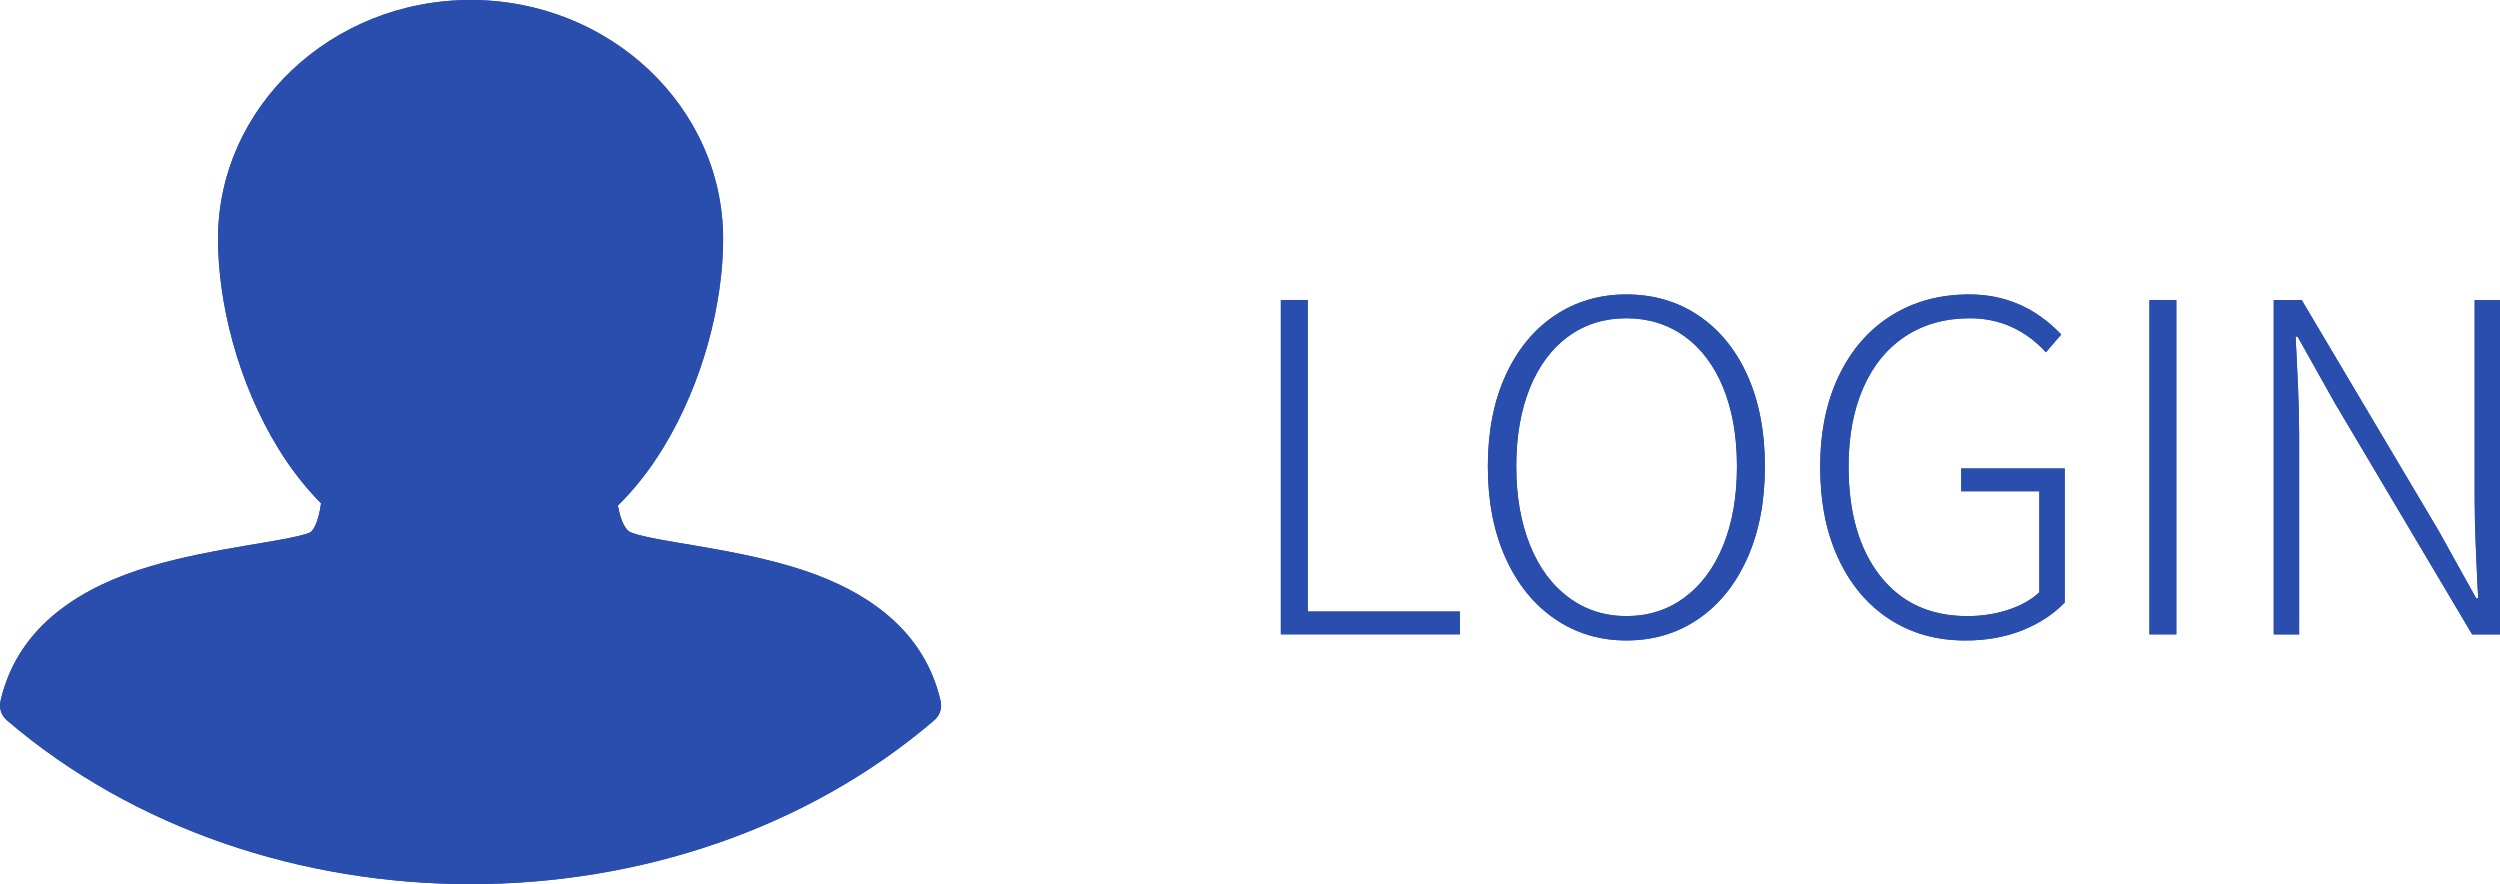
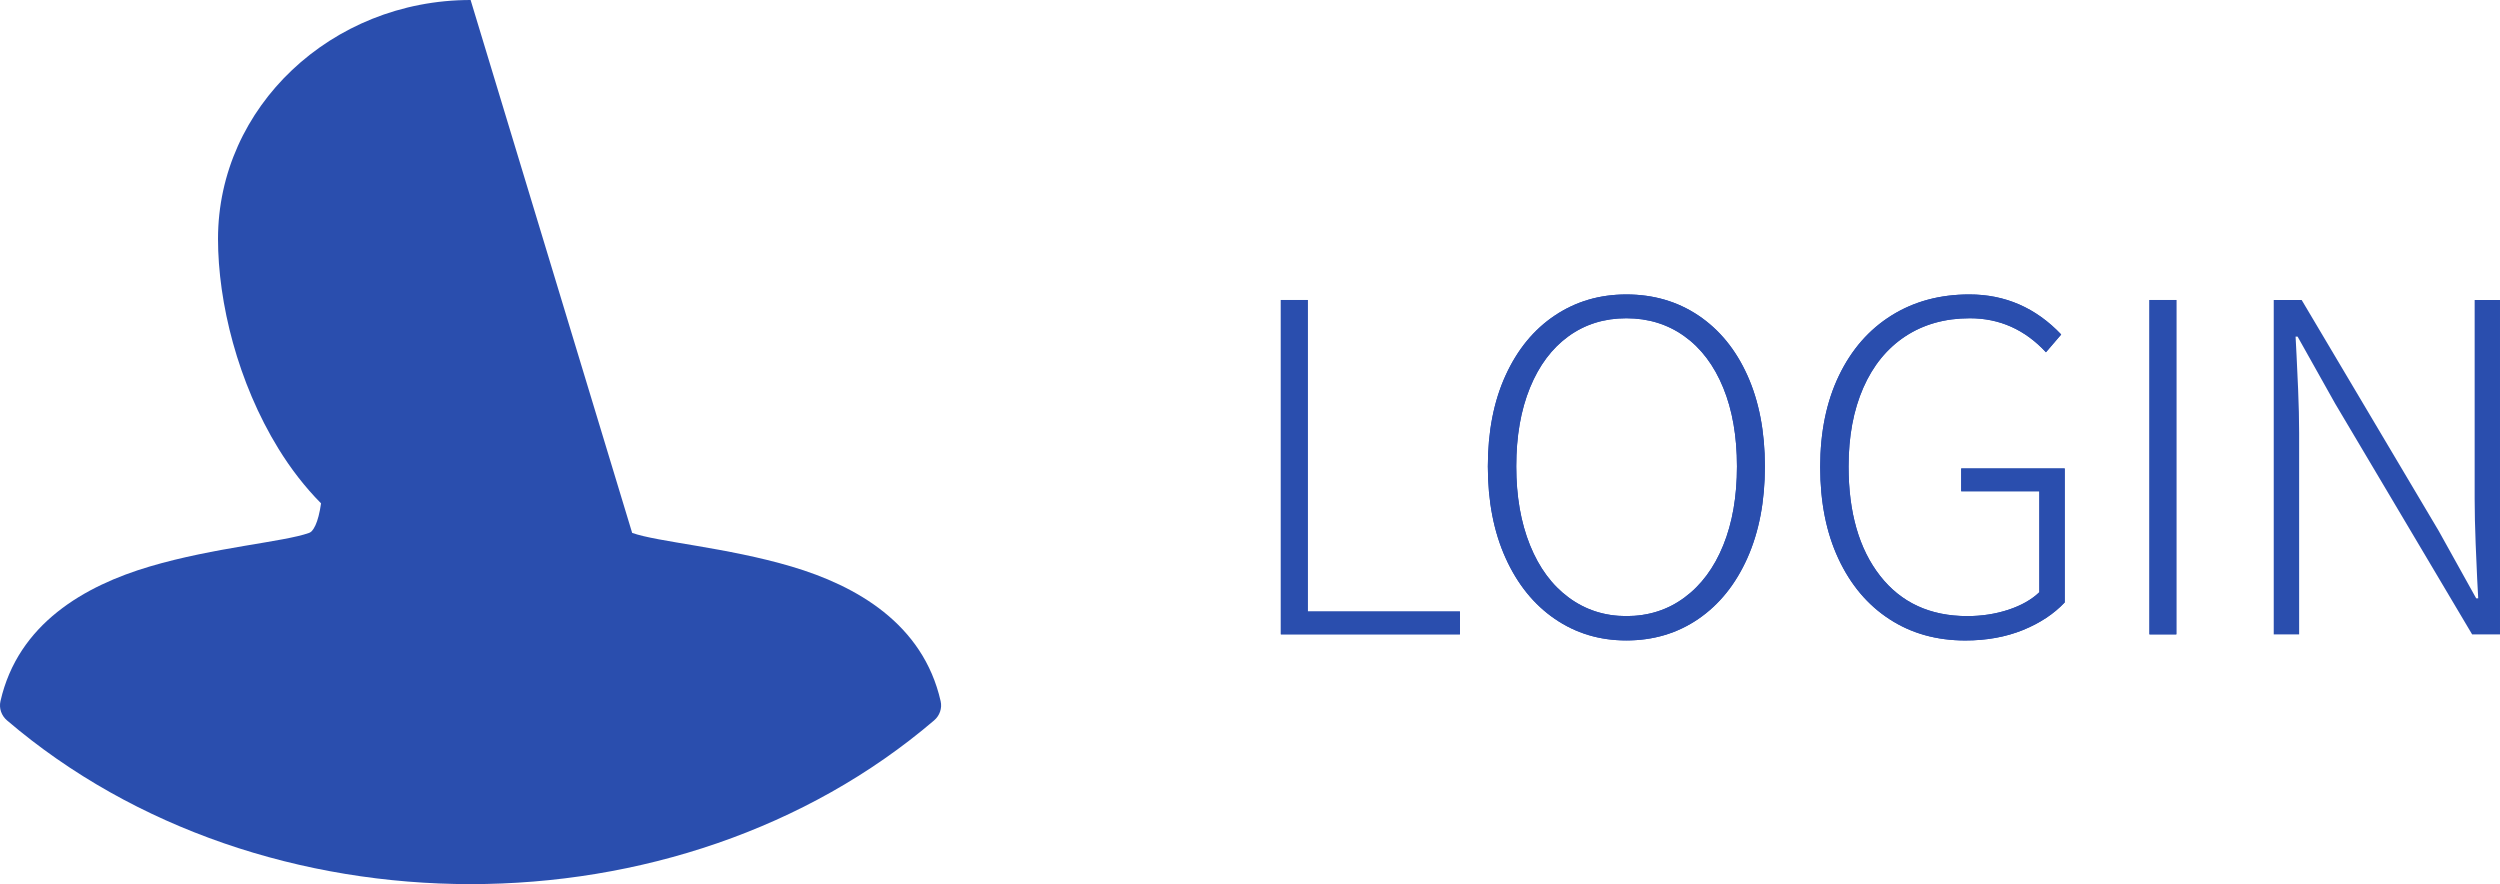
<svg xmlns="http://www.w3.org/2000/svg" xmlns:ns1="http://www.inkscape.org/namespaces/inkscape" xmlns:ns2="http://sodipodi.sourceforge.net/DTD/sodipodi-0.dtd" version="1.1" id="Ebene_1" x="0px" y="0px" width="85.145" height="30.112" viewBox="0 0 85.145 30.112" enable-background="new 0 0 800 600" xml:space="preserve" ns1:version="0.91 r13725" ns2:docname="login.svg">
  <defs id="defs5226" />
  <ns2:namedview pagecolor="#ffffff" bordercolor="#666666" borderopacity="1" objecttolerance="10" gridtolerance="10" guidetolerance="10" ns1:pageopacity="0" ns1:pageshadow="2" ns1:window-width="640" ns1:window-height="480" id="namedview5224" showgrid="false" fit-margin-top="0" fit-margin-left="0" fit-margin-right="0" fit-margin-bottom="0" ns1:zoom="0.39333333" ns1:cx="278.88445" ns1:cy="-36.60025" ns1:window-x="0" ns1:window-y="24" ns1:window-maximized="0" ns1:current-layer="Ebene_1" />
-   <path d="m 16.028,0 c -4.742,0 -8.603,3.648 -8.603,8.135 0,2.173 0.671,4.892 2.06,7.149 0.412,0.669 0.896,1.301 1.449,1.859 -0.045,0.324 -0.114,0.583 -0.191,0.748 -0.093,0.197 -0.157,0.236 -0.219,0.26 -0.869,0.31 -3.212,0.488 -5.424,1.143 -2.214,0.655 -4.484,1.947 -5.084,4.586 -0.055,0.241 0.03,0.492 0.224,0.657 8.7,7.433 22.872,7.433 31.572,0 0.194,-0.165 0.279,-0.416 0.224,-0.657 -0.6,-2.639 -2.87,-3.931 -5.083,-4.586 -2.212,-0.654 -4.556,-0.834 -5.422,-1.144 0,0 0,0 -0.001,0 l 0,0 c -0.117,-0.042 -0.187,-0.098 -0.284,-0.275 -0.078,-0.145 -0.15,-0.368 -0.202,-0.656 0.585,-0.576 1.094,-1.234 1.524,-1.935 1.388,-2.258 2.06,-4.977 2.06,-7.149 0,-4.485 -3.858,-8.135 -8.6,-8.135" id="path5196" ns1:connector-curvature="0" style="fill:#2a4eae" />
  <g id="g5198" transform="translate(-121.116,-233.288)">
    <path d="m 164.739,243.505 0.916,0 0,10.61 5.184,0 0,0.777 -6.1,0 0,-11.387 z" id="path5200" ns1:connector-curvature="0" style="fill:#2a4eae" />
    <path d="m 174.07,254.366 c -0.714,-0.489 -1.273,-1.181 -1.676,-2.073 -0.403,-0.893 -0.605,-1.933 -0.605,-3.119 0,-1.186 0.202,-2.221 0.605,-3.102 0.403,-0.882 0.961,-1.561 1.676,-2.039 0.715,-0.478 1.526,-0.717 2.436,-0.717 0.922,0 1.74,0.238 2.455,0.717 0.713,0.479 1.27,1.157 1.667,2.039 0.397,0.881 0.597,1.915 0.597,3.102 0,1.187 -0.199,2.227 -0.597,3.119 -0.398,0.892 -0.954,1.584 -1.667,2.073 -0.715,0.49 -1.533,0.734 -2.455,0.734 -0.91,0 -1.722,-0.244 -2.436,-0.734 z m 4.414,-0.726 c 0.57,-0.42 1.012,-1.014 1.322,-1.779 0.312,-0.767 0.467,-1.662 0.467,-2.688 0,-1.026 -0.155,-1.918 -0.467,-2.679 -0.311,-0.76 -0.752,-1.345 -1.322,-1.754 -0.569,-0.408 -1.229,-0.613 -1.979,-0.613 -0.749,0 -1.405,0.205 -1.969,0.613 -0.564,0.409 -1.002,0.994 -1.313,1.754 -0.311,0.761 -0.466,1.653 -0.466,2.679 0,1.014 0.155,1.907 0.466,2.679 0.311,0.772 0.752,1.368 1.322,1.788 0.57,0.421 1.224,0.631 1.96,0.631 0.751,0 1.41,-0.21 1.979,-0.631 z" id="path5202" ns1:connector-curvature="0" style="fill:#2a4eae" />
    <path d="m 185.467,254.375 c -0.744,-0.483 -1.322,-1.169 -1.737,-2.057 -0.415,-0.887 -0.622,-1.929 -0.622,-3.127 0,-1.187 0.213,-2.224 0.639,-3.11 0.427,-0.888 1.023,-1.569 1.789,-2.048 0.766,-0.479 1.65,-0.717 2.652,-0.717 1.221,0 2.264,0.455 3.128,1.364 l -0.519,0.605 c -0.715,-0.771 -1.578,-1.158 -2.592,-1.158 -0.842,0 -1.572,0.205 -2.195,0.613 -0.621,0.409 -1.1,0.994 -1.434,1.754 -0.334,0.761 -0.501,1.653 -0.501,2.679 0,1.566 0.356,2.808 1.071,3.724 0.715,0.916 1.705,1.374 2.973,1.374 0.494,0 0.961,-0.072 1.399,-0.216 0.438,-0.145 0.788,-0.343 1.054,-0.597 l 0,-3.438 -2.661,0 0,-0.777 3.525,0 0,4.562 c -0.369,0.392 -0.845,0.706 -1.426,0.942 -0.582,0.235 -1.235,0.354 -1.962,0.354 -0.978,-0.001 -1.839,-0.242 -2.581,-0.726 z" id="path5204" ns1:connector-curvature="0" style="fill:#2a4eae" />
    <path d="m 194.322,243.505 0.916,0 0,11.388 -0.916,0 0,-11.388 z" id="path5206" ns1:connector-curvature="0" style="fill:#2a4eae" />
    <path d="m 198.555,243.505 0.951,0 4.666,7.862 1.278,2.299 0.069,0 -0.035,-0.657 c -0.012,-0.23 -0.029,-0.631 -0.052,-1.201 -0.022,-0.569 -0.034,-1.079 -0.034,-1.528 l 0,-6.774 0.863,0 0,11.388 -0.949,0 -4.666,-7.862 -1.279,-2.281 -0.068,0 0.034,0.657 c 0.011,0.207 0.028,0.584 0.052,1.132 0.023,0.547 0.035,1.045 0.035,1.494 l 0,6.86 -0.865,0 0,-11.389 z" id="path5208" ns1:connector-curvature="0" style="fill:#2a4eae" />
  </g>
-   <path d="m 16.028,0 c -4.742,0 -8.603,3.648 -8.603,8.135 0,2.173 0.671,4.892 2.06,7.149 0.412,0.669 0.896,1.301 1.449,1.859 -0.045,0.324 -0.114,0.583 -0.191,0.748 -0.093,0.197 -0.157,0.236 -0.219,0.26 -0.869,0.31 -3.212,0.488 -5.424,1.143 -2.214,0.655 -4.484,1.947 -5.084,4.586 -0.055,0.241 0.03,0.492 0.224,0.657 8.7,7.433 22.872,7.433 31.572,0 0.194,-0.165 0.279,-0.416 0.224,-0.657 -0.6,-2.639 -2.87,-3.931 -5.083,-4.586 -2.212,-0.654 -4.556,-0.834 -5.422,-1.144 0,0 0,0 -0.001,0 l 0,0 c -0.117,-0.042 -0.187,-0.098 -0.284,-0.275 -0.078,-0.145 -0.15,-0.368 -0.202,-0.656 0.585,-0.576 1.094,-1.234 1.524,-1.935 1.388,-2.258 2.06,-4.977 2.06,-7.149 0,-4.485 -3.858,-8.135 -8.6,-8.135" id="path5210" ns1:connector-curvature="0" style="fill:#2a4eae" />
+   <path d="m 16.028,0 c -4.742,0 -8.603,3.648 -8.603,8.135 0,2.173 0.671,4.892 2.06,7.149 0.412,0.669 0.896,1.301 1.449,1.859 -0.045,0.324 -0.114,0.583 -0.191,0.748 -0.093,0.197 -0.157,0.236 -0.219,0.26 -0.869,0.31 -3.212,0.488 -5.424,1.143 -2.214,0.655 -4.484,1.947 -5.084,4.586 -0.055,0.241 0.03,0.492 0.224,0.657 8.7,7.433 22.872,7.433 31.572,0 0.194,-0.165 0.279,-0.416 0.224,-0.657 -0.6,-2.639 -2.87,-3.931 -5.083,-4.586 -2.212,-0.654 -4.556,-0.834 -5.422,-1.144 0,0 0,0 -0.001,0 l 0,0 " id="path5210" ns1:connector-curvature="0" style="fill:#2a4eae" />
  <g id="g5212" transform="translate(-121.116,-233.288)">
    <path d="m 164.739,243.505 0.916,0 0,10.61 5.184,0 0,0.777 -6.1,0 0,-11.387 z" id="path5214" ns1:connector-curvature="0" style="fill:#2a4eae" />
    <path d="m 174.07,254.366 c -0.714,-0.489 -1.273,-1.181 -1.676,-2.073 -0.403,-0.893 -0.605,-1.933 -0.605,-3.119 0,-1.186 0.202,-2.221 0.605,-3.102 0.403,-0.882 0.961,-1.561 1.676,-2.039 0.715,-0.478 1.526,-0.717 2.436,-0.717 0.922,0 1.74,0.238 2.455,0.717 0.713,0.479 1.27,1.157 1.667,2.039 0.397,0.881 0.597,1.915 0.597,3.102 0,1.187 -0.199,2.227 -0.597,3.119 -0.398,0.892 -0.954,1.584 -1.667,2.073 -0.715,0.49 -1.533,0.734 -2.455,0.734 -0.91,0 -1.722,-0.244 -2.436,-0.734 z m 4.414,-0.726 c 0.57,-0.42 1.012,-1.014 1.322,-1.779 0.312,-0.767 0.467,-1.662 0.467,-2.688 0,-1.026 -0.155,-1.918 -0.467,-2.679 -0.311,-0.76 -0.752,-1.345 -1.322,-1.754 -0.569,-0.408 -1.229,-0.613 -1.979,-0.613 -0.749,0 -1.405,0.205 -1.969,0.613 -0.564,0.409 -1.002,0.994 -1.313,1.754 -0.311,0.761 -0.466,1.653 -0.466,2.679 0,1.014 0.155,1.907 0.466,2.679 0.311,0.772 0.752,1.368 1.322,1.788 0.57,0.421 1.224,0.631 1.96,0.631 0.751,0 1.41,-0.21 1.979,-0.631 z" id="path5216" ns1:connector-curvature="0" style="fill:#2a4eae" />
    <path d="m 185.467,254.375 c -0.744,-0.483 -1.322,-1.169 -1.737,-2.057 -0.415,-0.887 -0.622,-1.929 -0.622,-3.127 0,-1.187 0.213,-2.224 0.639,-3.11 0.427,-0.888 1.023,-1.569 1.789,-2.048 0.766,-0.479 1.65,-0.717 2.652,-0.717 1.221,0 2.264,0.455 3.128,1.364 l -0.519,0.605 c -0.715,-0.771 -1.578,-1.158 -2.592,-1.158 -0.842,0 -1.572,0.205 -2.195,0.613 -0.621,0.409 -1.1,0.994 -1.434,1.754 -0.334,0.761 -0.501,1.653 -0.501,2.679 0,1.566 0.356,2.808 1.071,3.724 0.715,0.916 1.705,1.374 2.973,1.374 0.494,0 0.961,-0.072 1.399,-0.216 0.438,-0.145 0.788,-0.343 1.054,-0.597 l 0,-3.438 -2.661,0 0,-0.777 3.525,0 0,4.562 c -0.369,0.392 -0.845,0.706 -1.426,0.942 -0.582,0.235 -1.235,0.354 -1.962,0.354 -0.978,-0.001 -1.839,-0.242 -2.581,-0.726 z" id="path5218" ns1:connector-curvature="0" style="fill:#2a4eae" />
    <path d="m 194.322,243.505 0.916,0 0,11.388 -0.916,0 0,-11.388 z" id="path5220" ns1:connector-curvature="0" style="fill:#2a4eae" />
-     <path d="m 198.555,243.505 0.951,0 4.666,7.862 1.278,2.299 0.069,0 -0.035,-0.657 c -0.012,-0.23 -0.029,-0.631 -0.052,-1.201 -0.022,-0.569 -0.034,-1.079 -0.034,-1.528 l 0,-6.774 0.863,0 0,11.388 -0.949,0 -4.666,-7.862 -1.279,-2.281 -0.068,0 0.034,0.657 c 0.011,0.207 0.028,0.584 0.052,1.132 0.023,0.547 0.035,1.045 0.035,1.494 l 0,6.86 -0.865,0 0,-11.389 z" id="path5222" ns1:connector-curvature="0" style="fill:#2a4eae" />
  </g>
</svg>